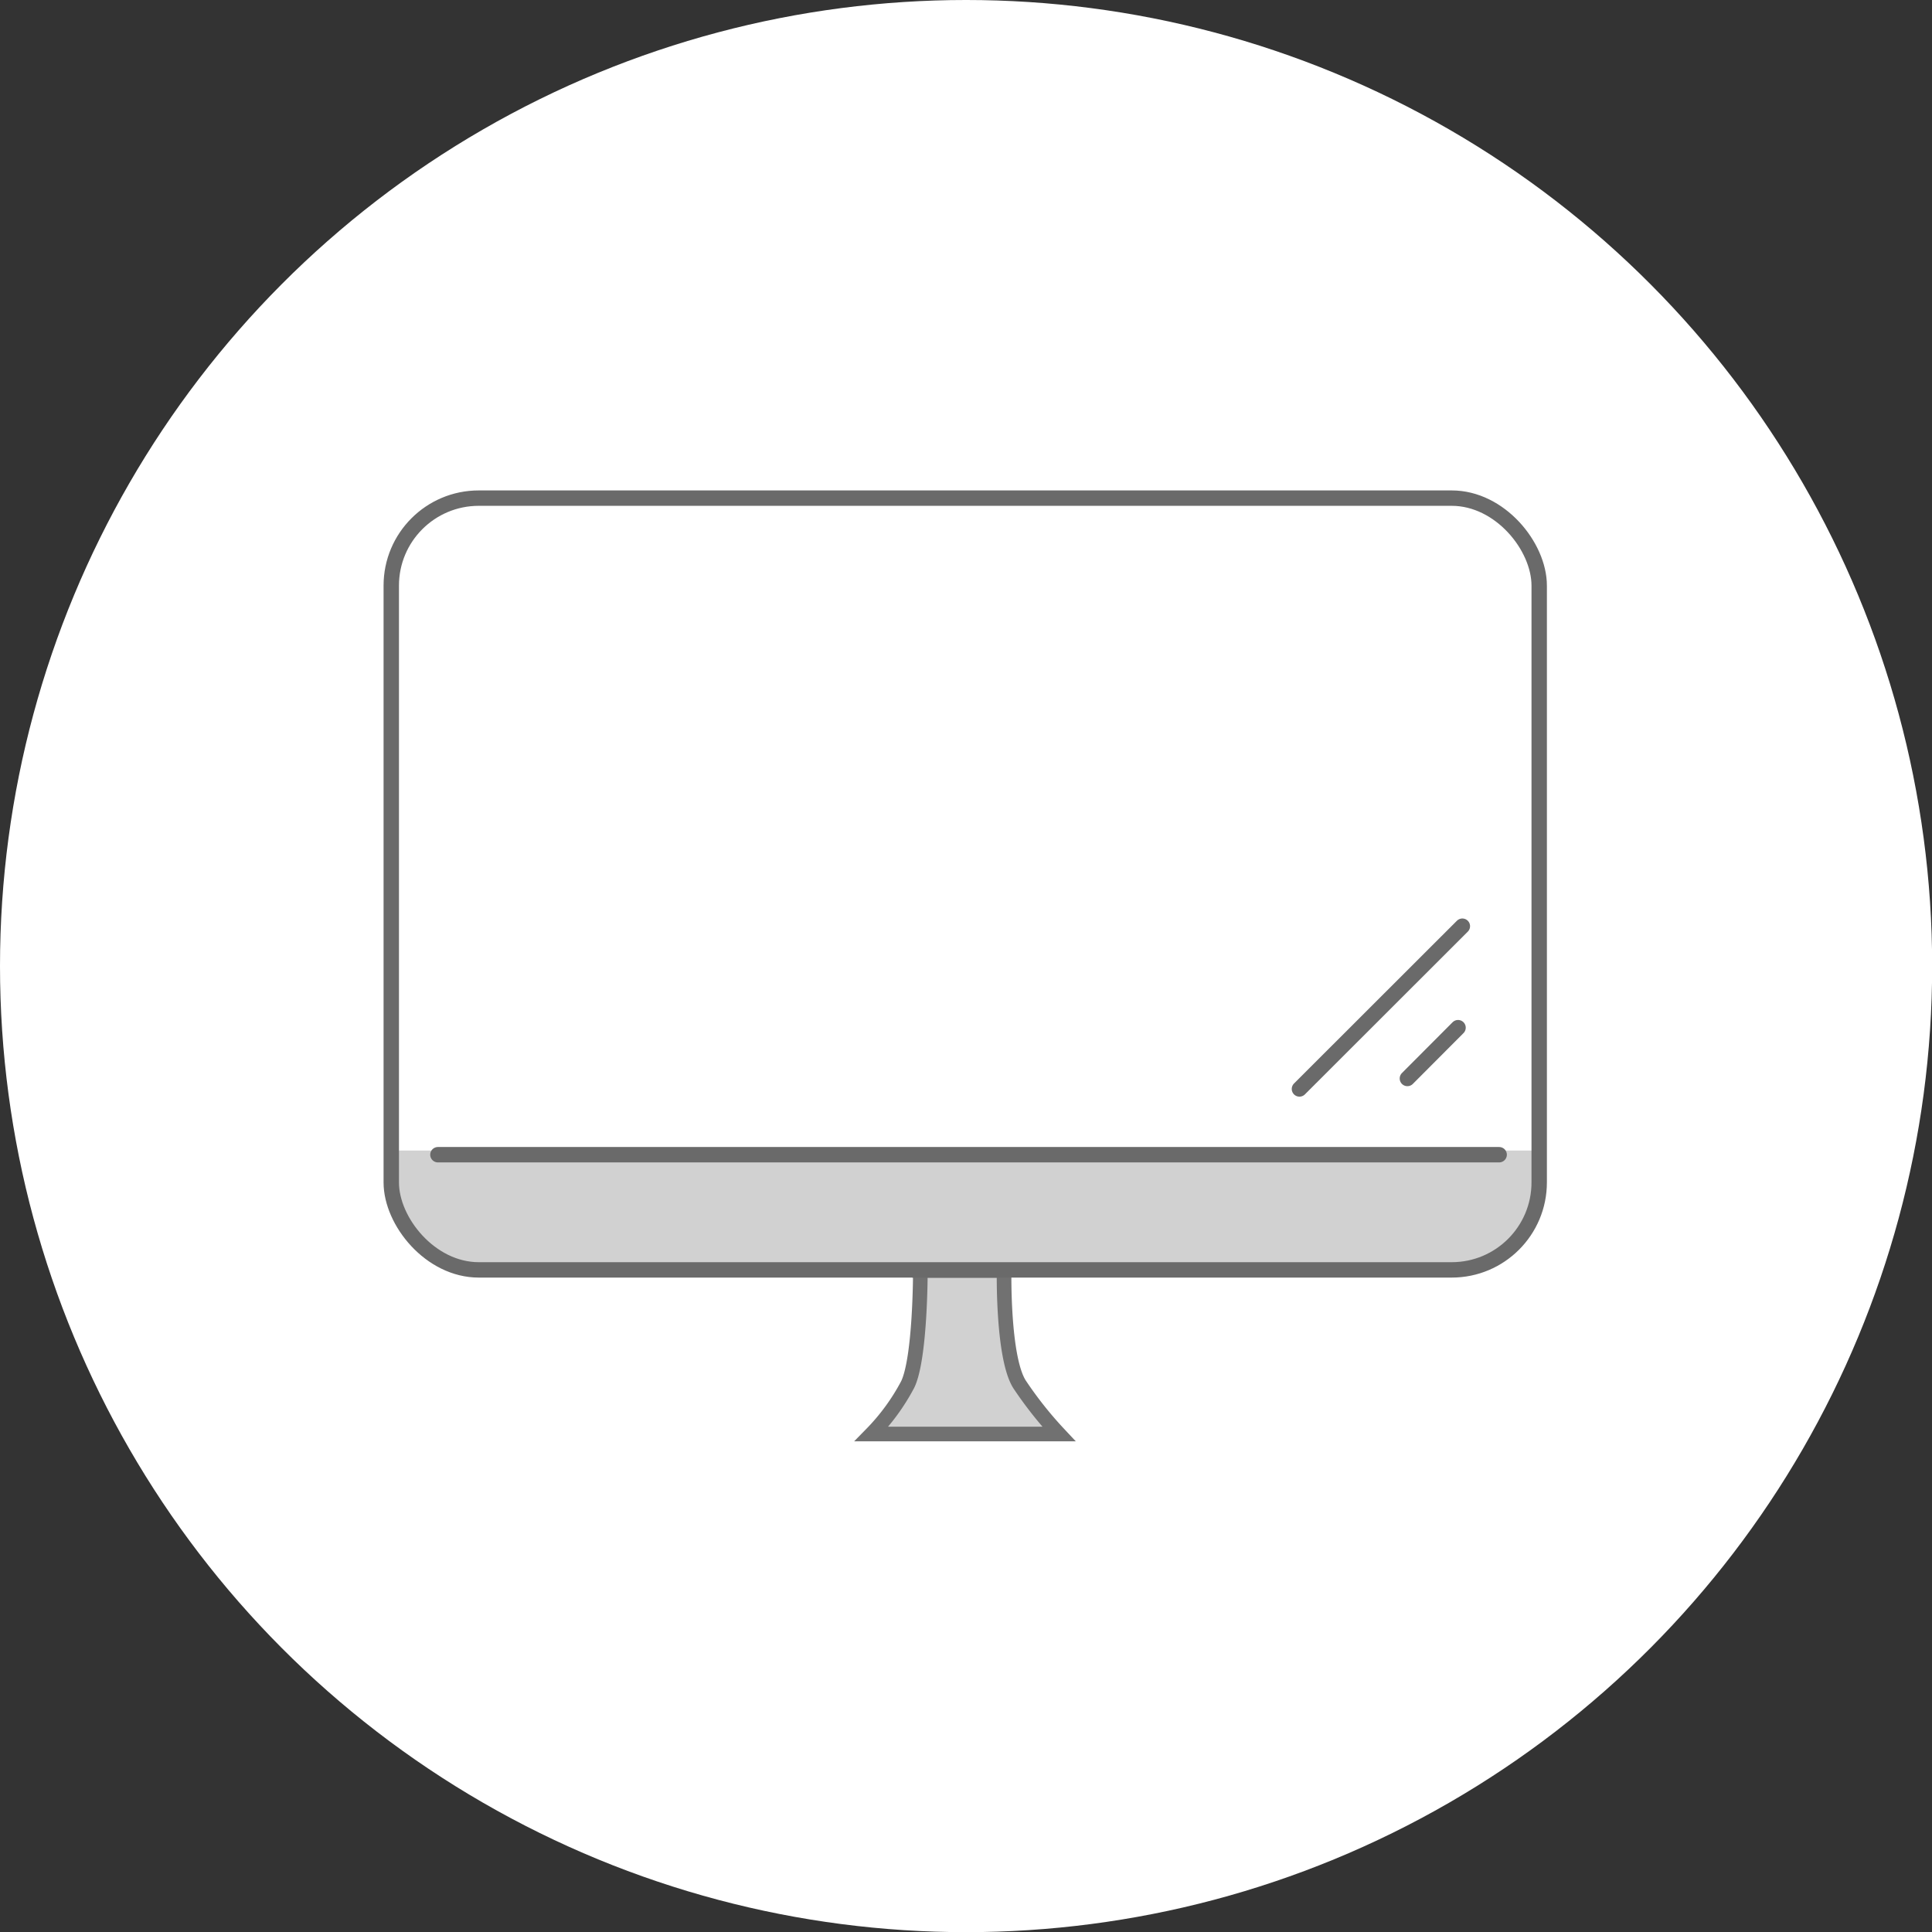
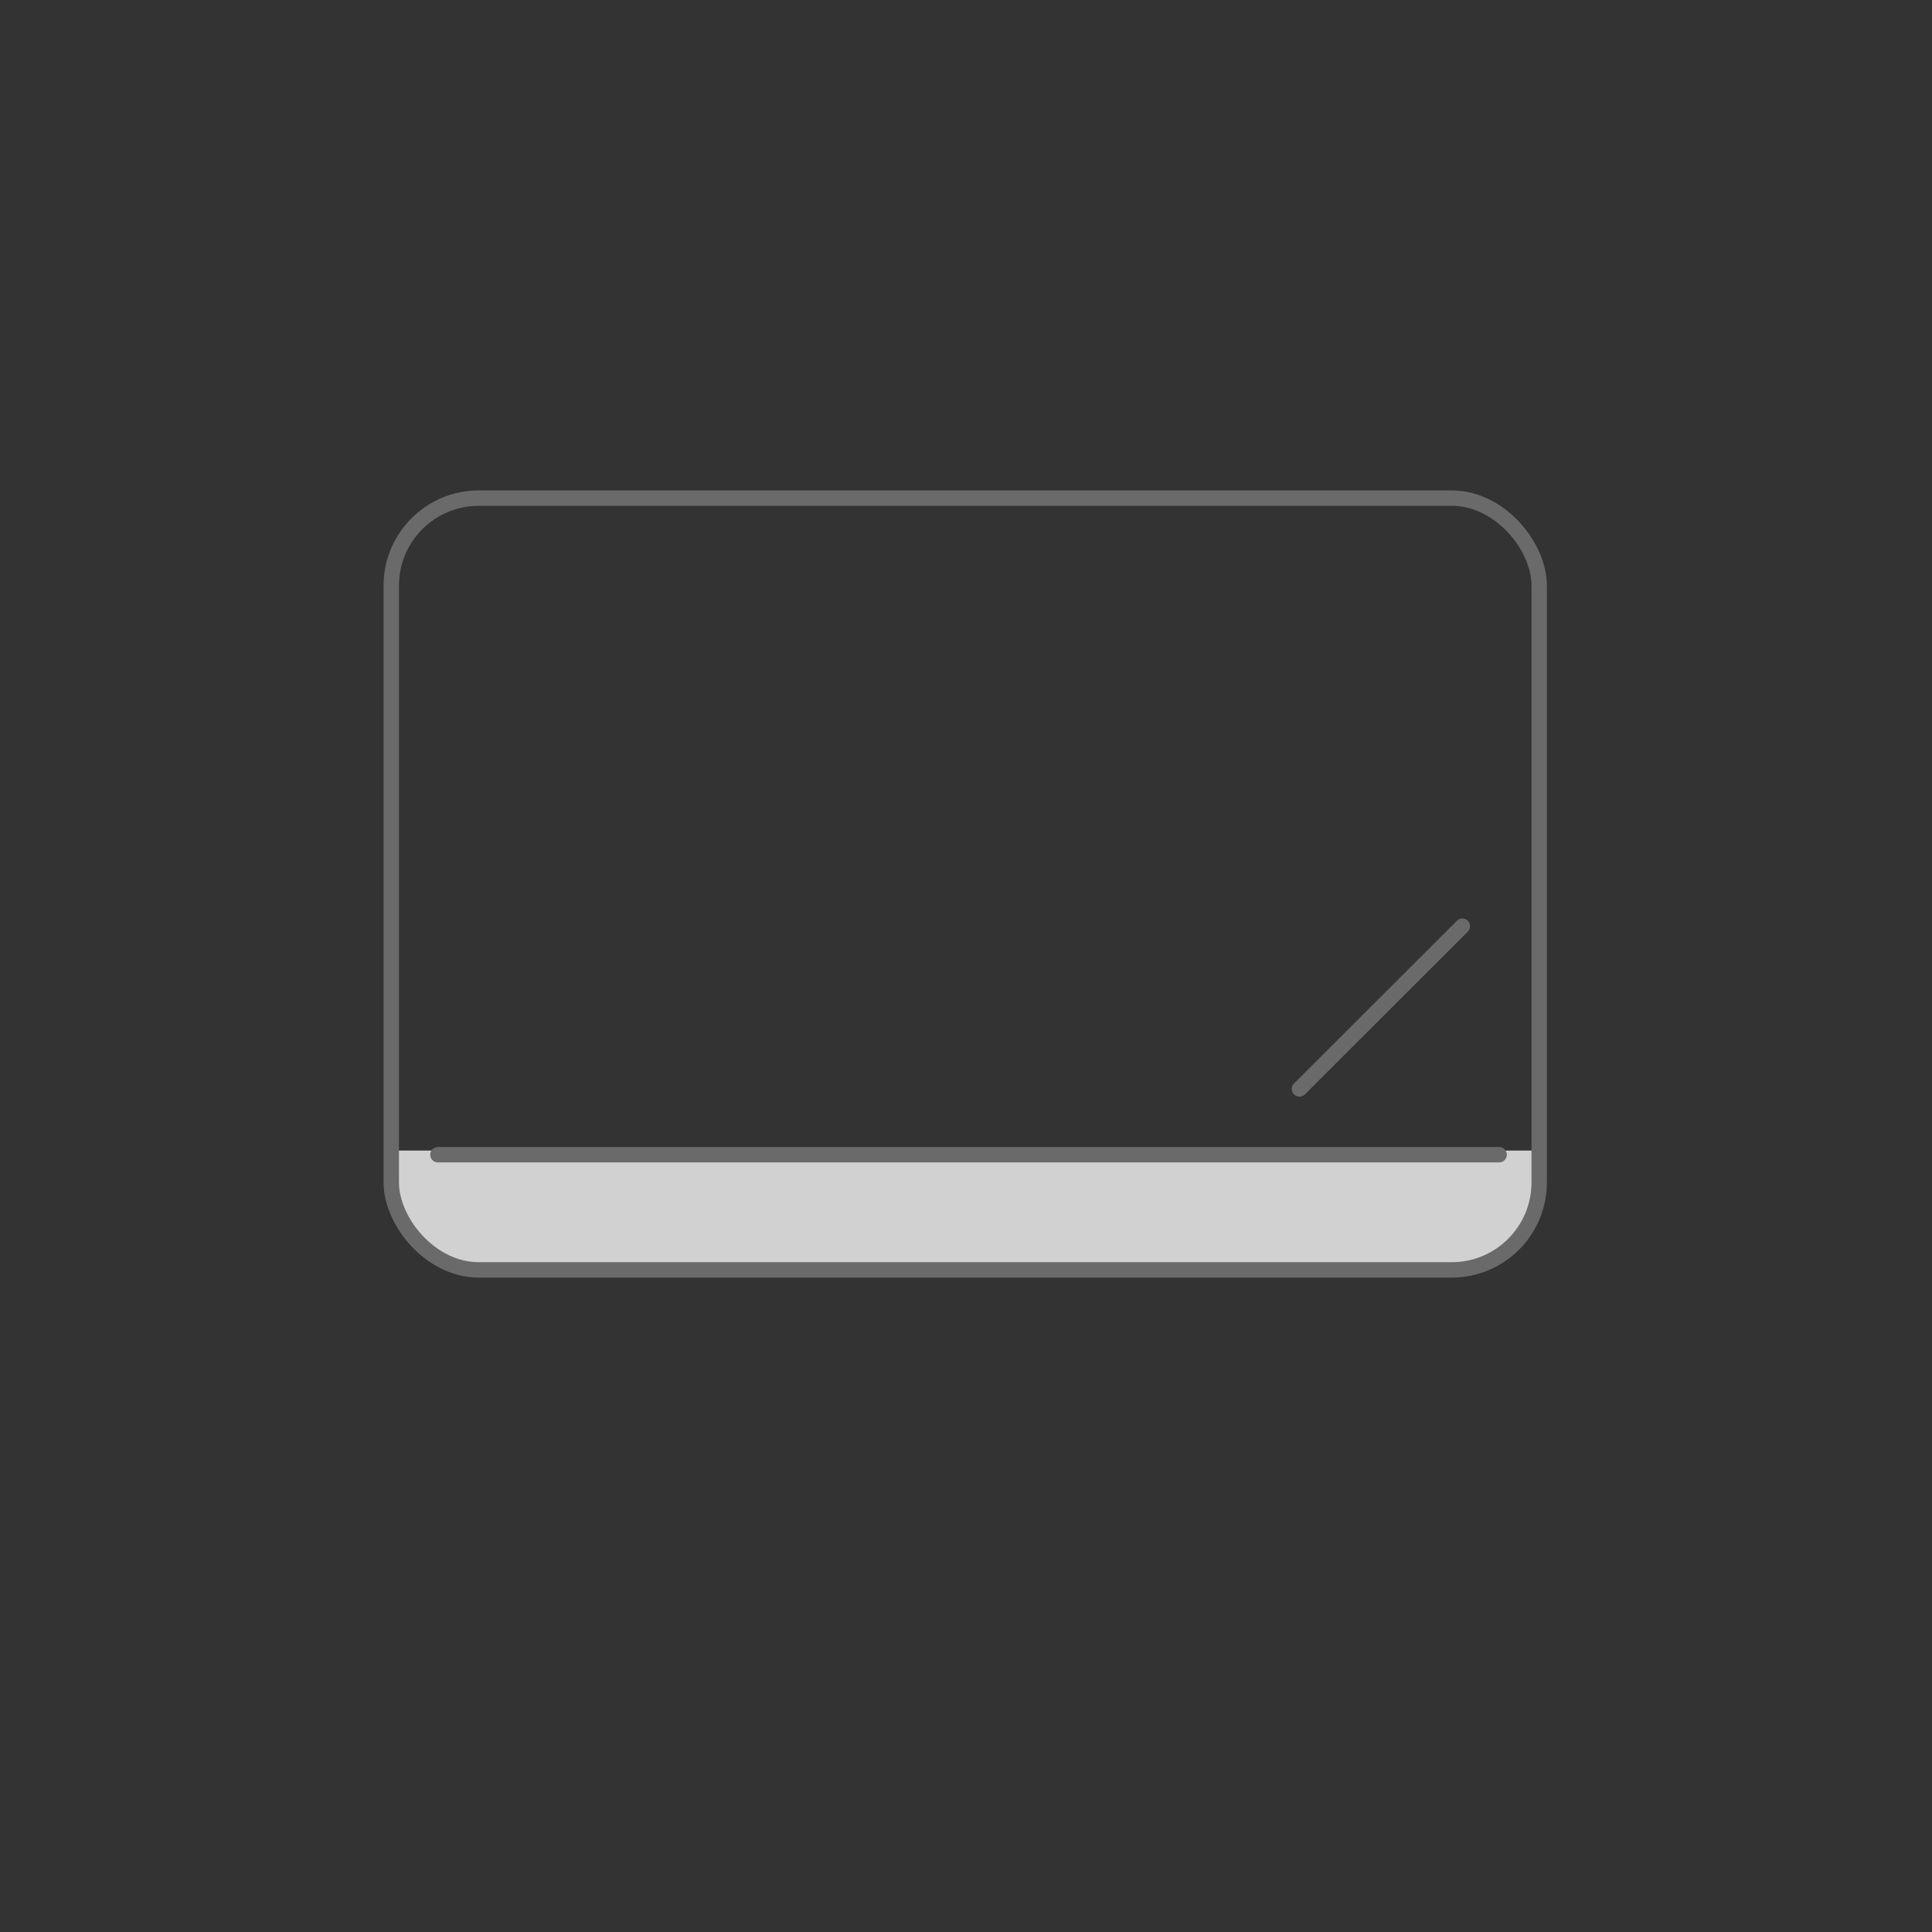
<svg xmlns="http://www.w3.org/2000/svg" viewBox="0 0 125.47 125.47">
  <rect x="0" y="0" width="125.47" height="125.47" fill="#333333" stroke="none" />
  <defs>
    <style>.cls-1{fill:#fff;}.cls-2,.cls-3{fill:#d1d1d1;}.cls-2{stroke:#717171;stroke-width:0.95px;}.cls-2,.cls-4{stroke-linecap:round;stroke-miterlimit:10;}.cls-4{fill:none;stroke:#6a6a6a;}</style>
  </defs>
  <title>アセット 13</title>
  <g id="レイヤー_2" data-name="レイヤー 2">
    <g id="レイヤー_2-2" data-name="レイヤー 2">
-       <circle class="cls-1" cx="62.74" cy="62.74" r="62.74" />
-       <path class="cls-2" d="M59.77,82.66s0,5.55-.82,7.25a13.83,13.83,0,0,1-2.35,3.22H68.77a24.94,24.94,0,0,1-2.56-3.23c-1.11-1.76-1-7.39-1-7.39H59.37" />
      <path class="cls-3" d="M100,74.72l.11,2.11a5.68,5.68,0,0,1-5.69,5.68H31.2a5.68,5.68,0,0,1-5.68-5.68l-.11-2.11" />
      <rect class="cls-4" x="25.41" y="32.35" width="74.55" height="50.12" rx="5.68" />
      <line class="cls-4" x1="28.44" y1="74.99" x2="97.36" y2="74.99" />
      <line class="cls-4" x1="94.97" y1="60.15" x2="84.39" y2="70.72" />
-       <line class="cls-4" x1="94.69" y1="66.74" x2="91.4" y2="70.04" />
    </g>
  </g>
</svg>